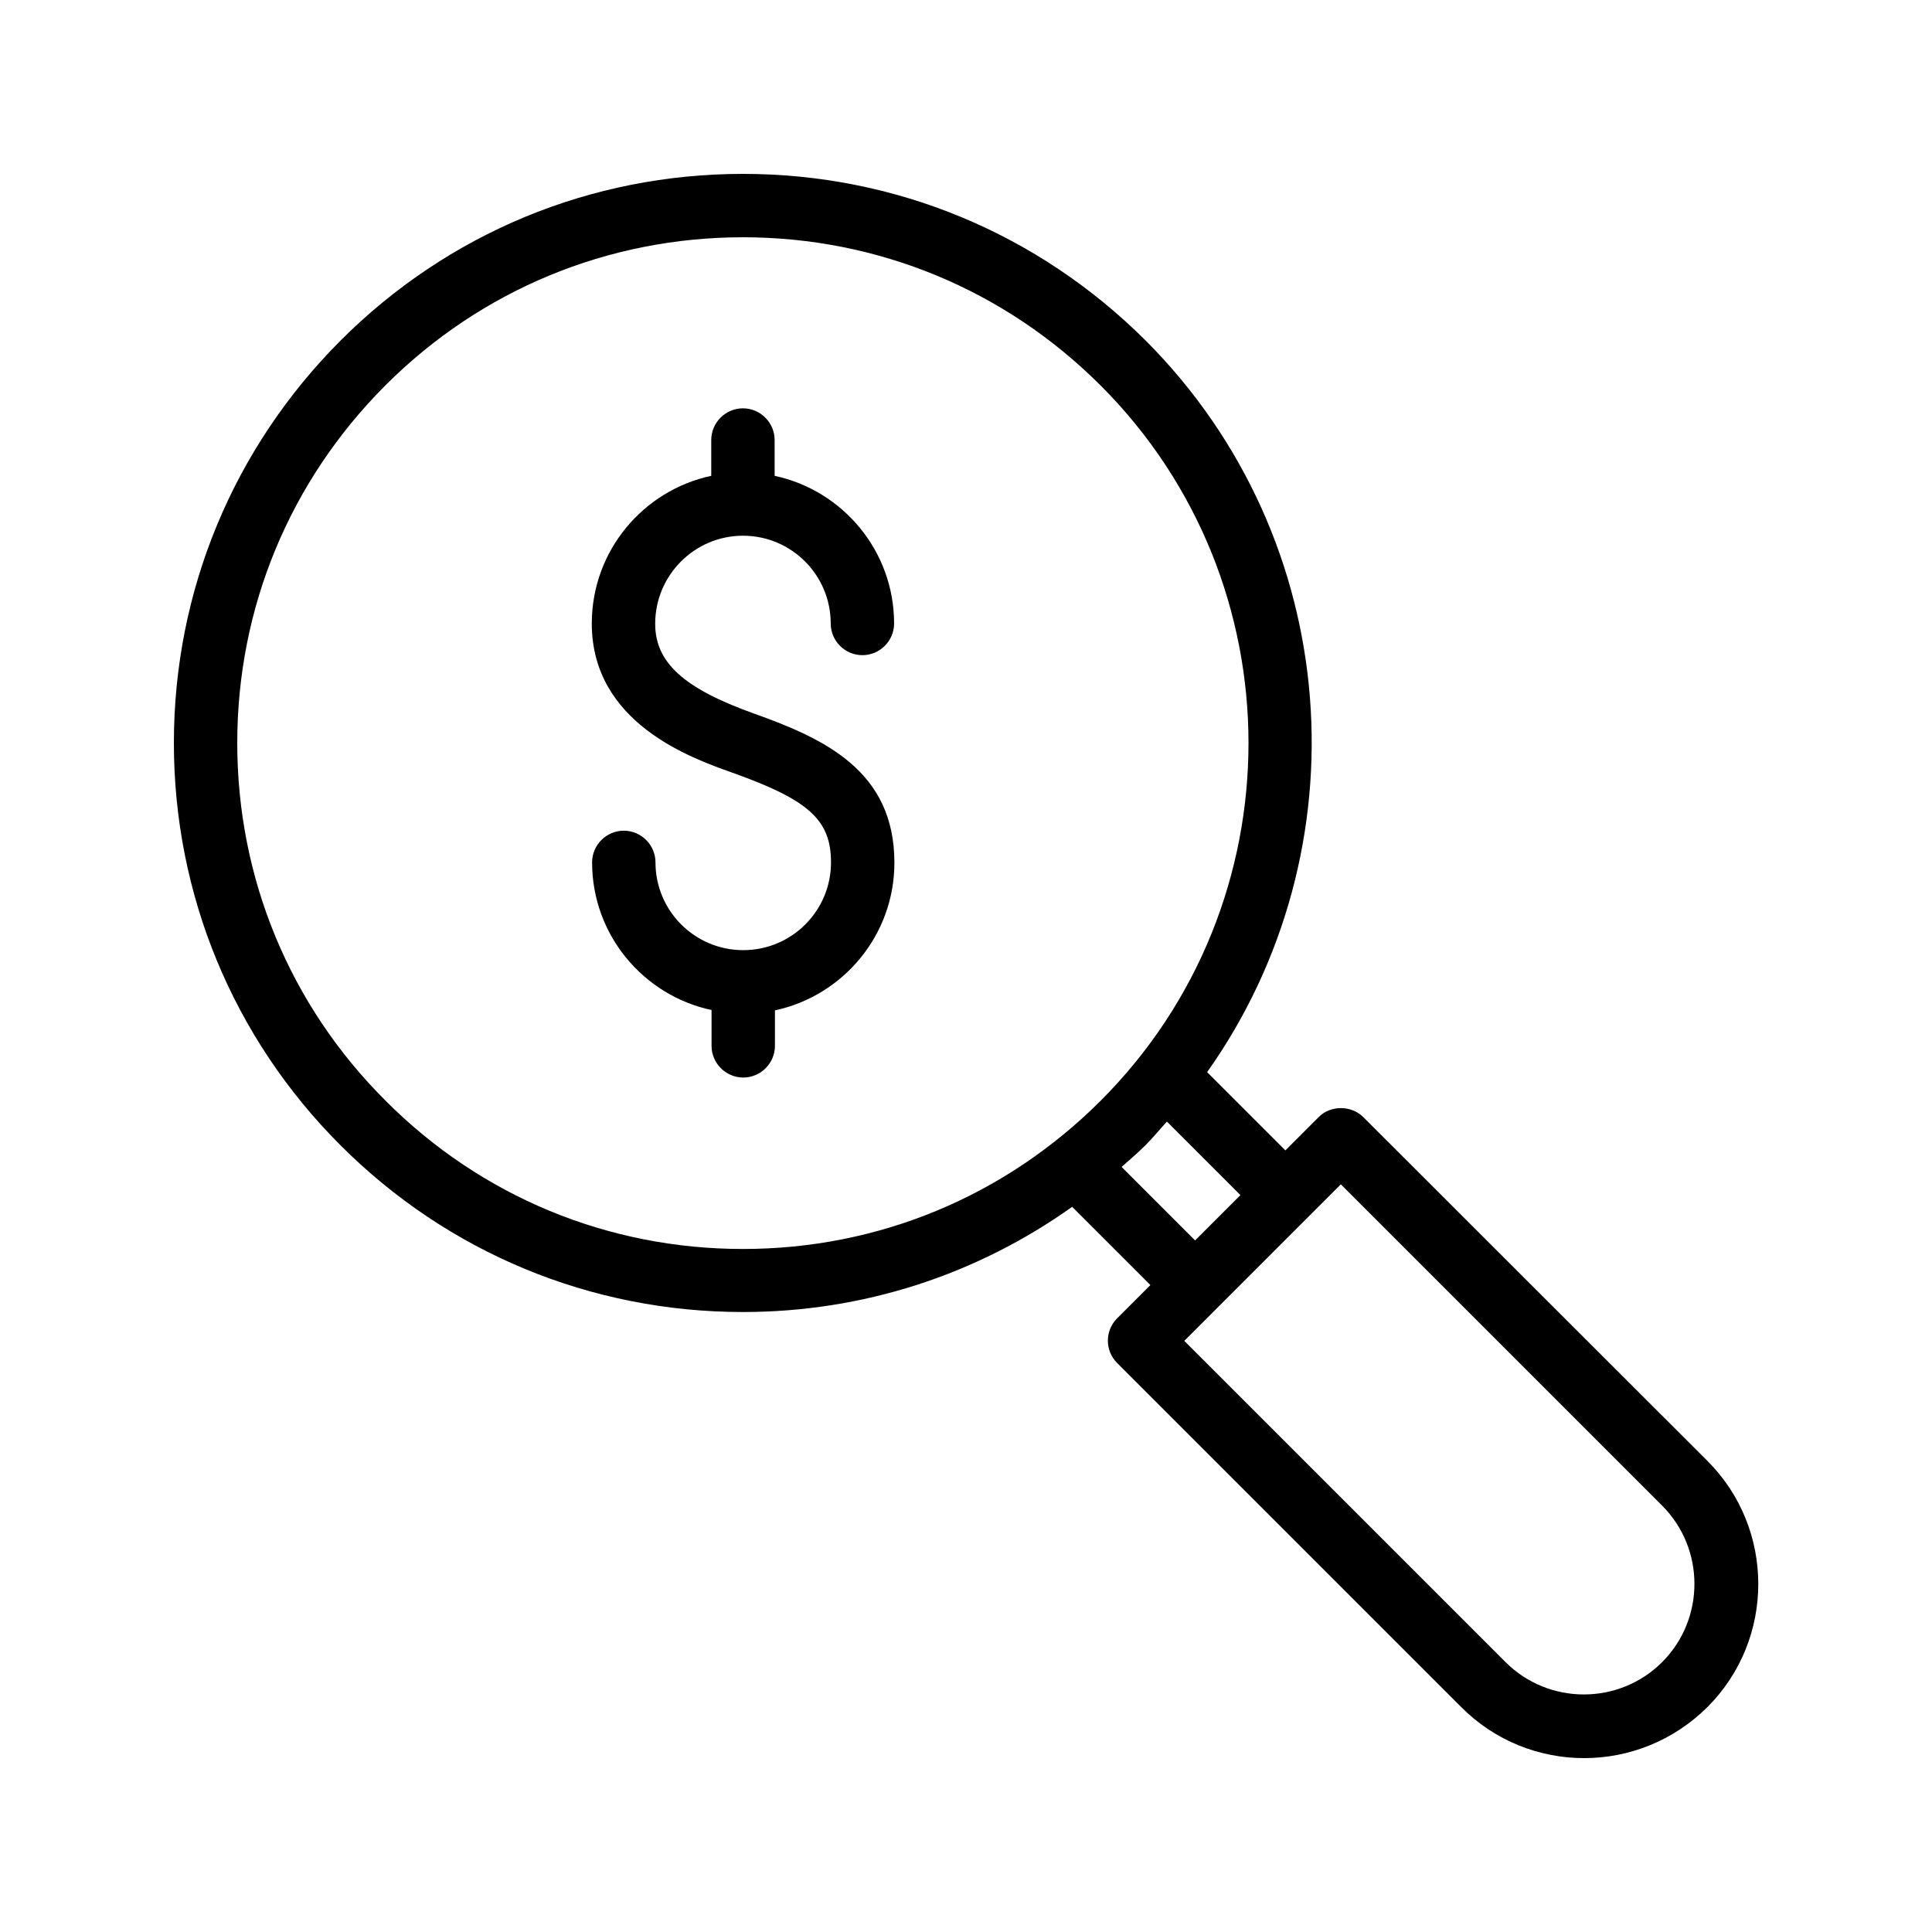
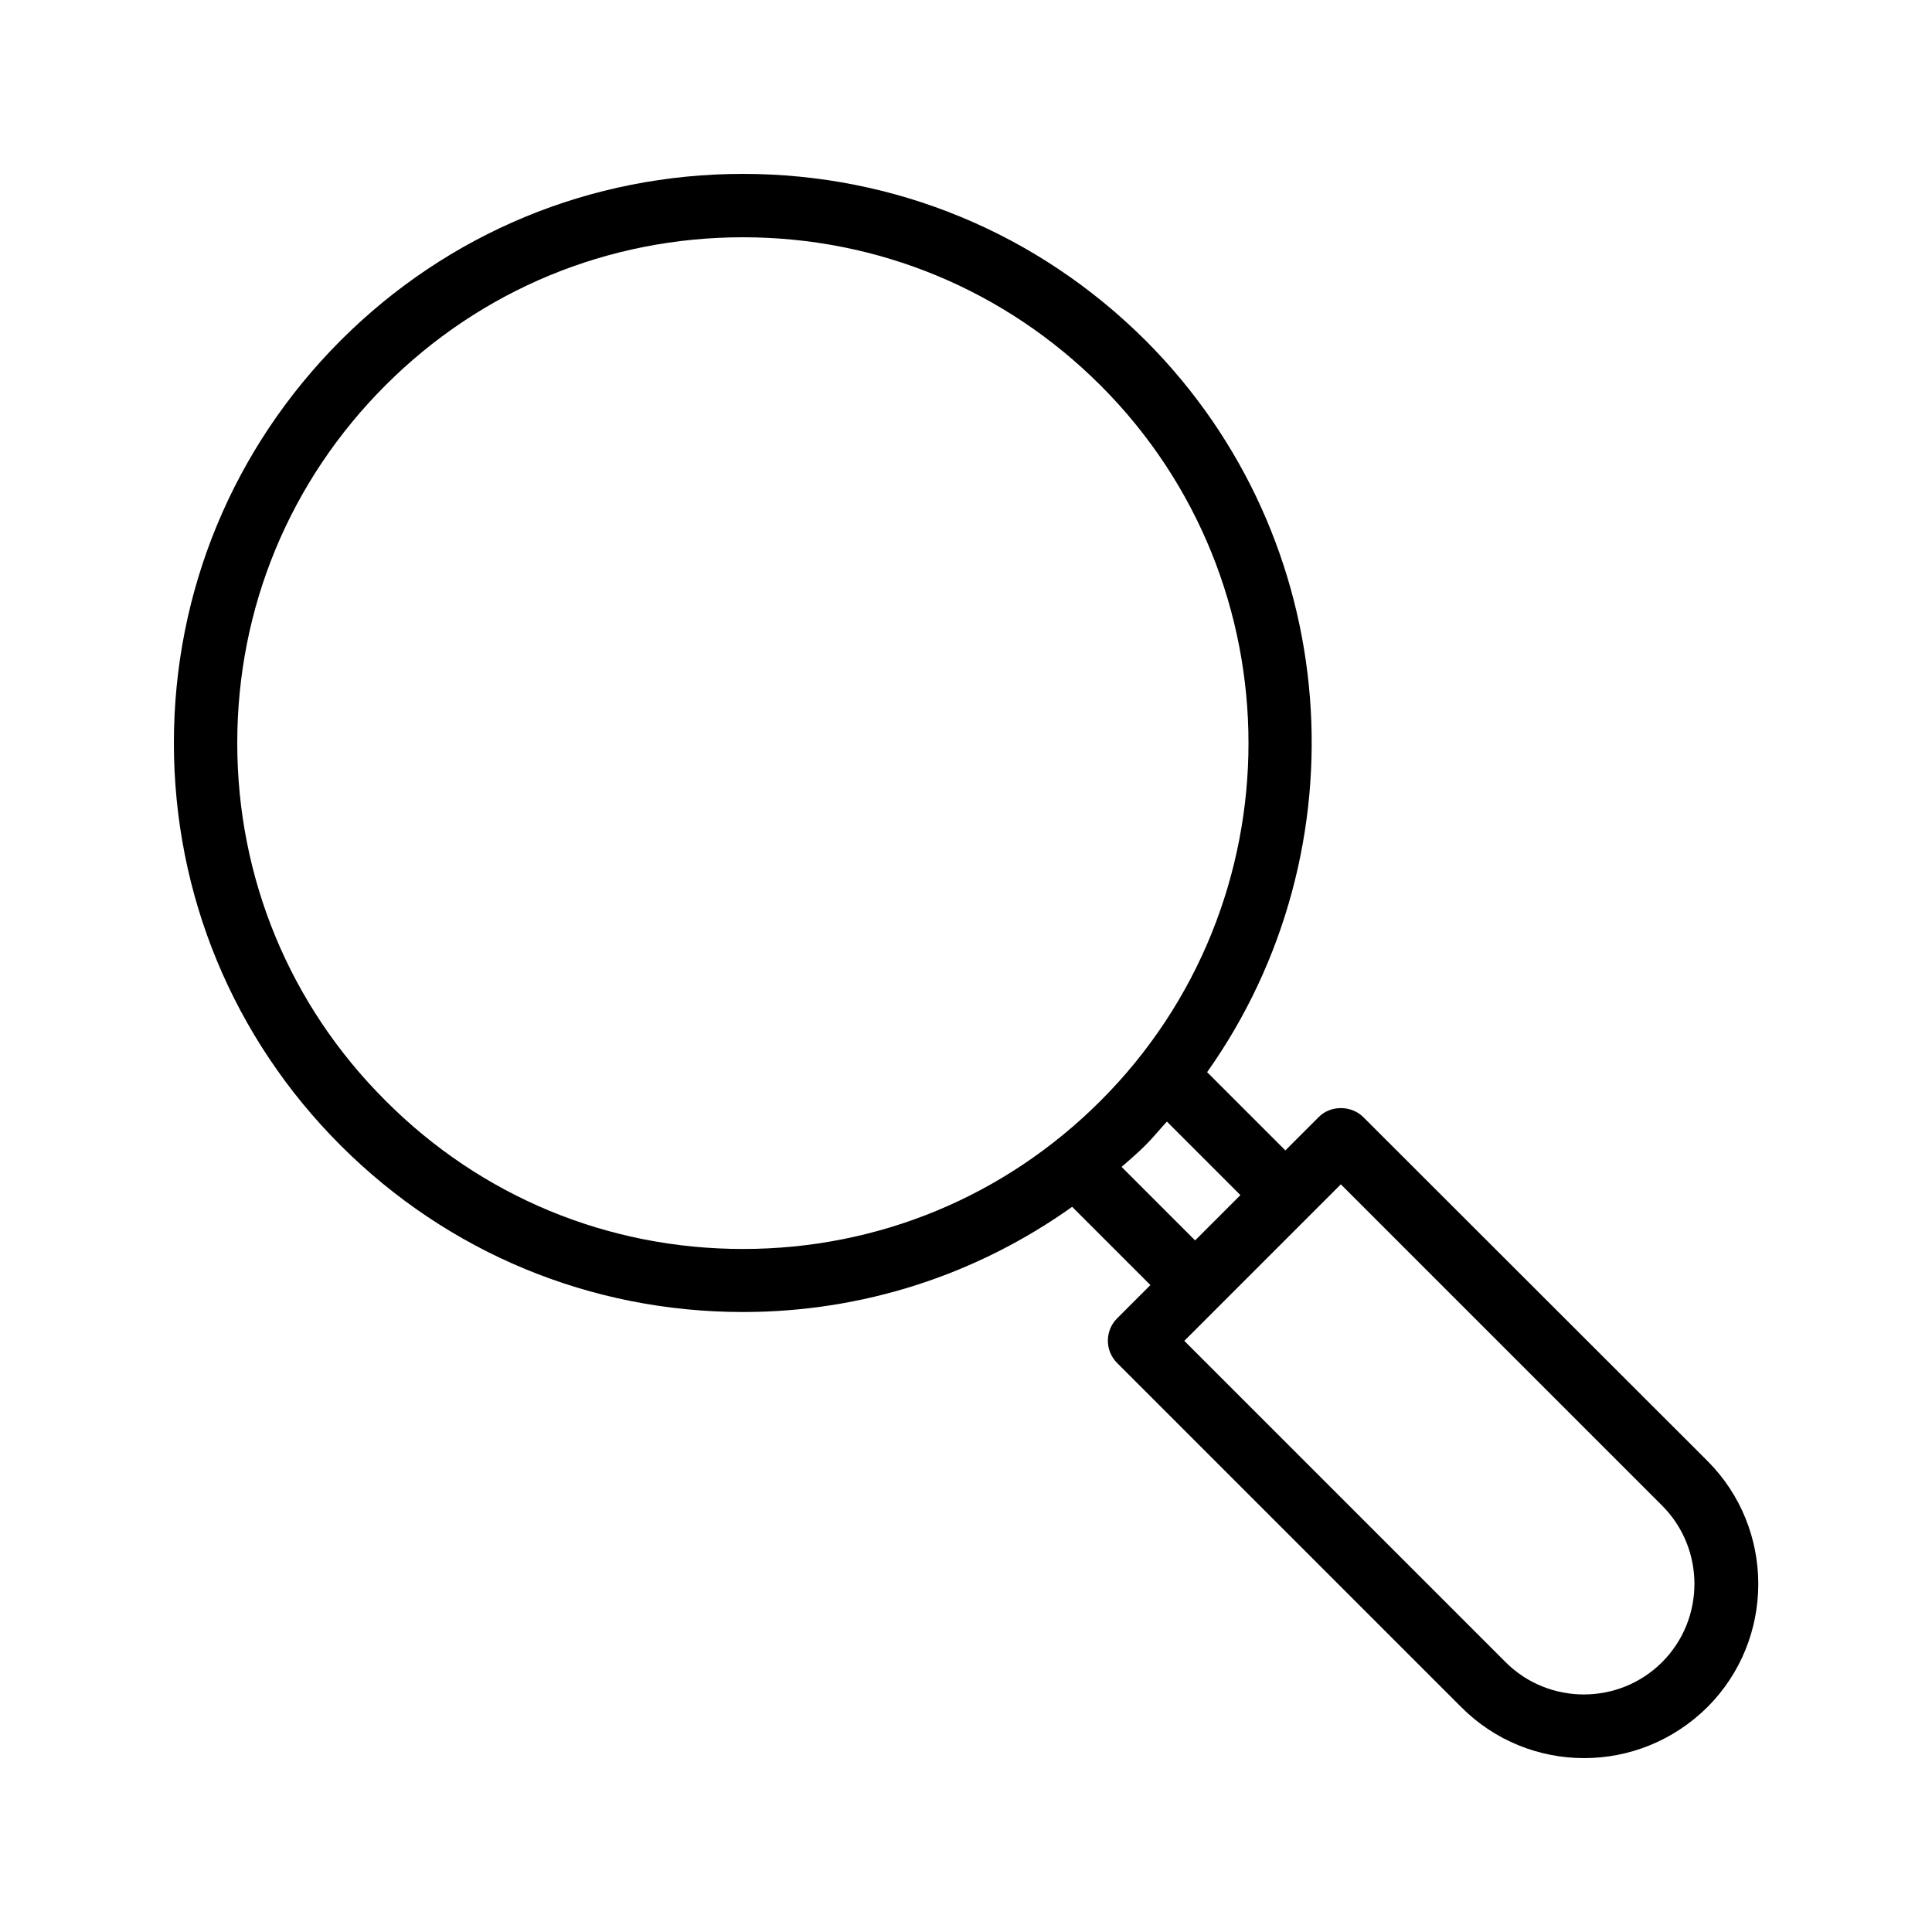
<svg xmlns="http://www.w3.org/2000/svg" fill="#000000" width="800px" height="800px" version="1.1" viewBox="144 144 512 512">
  <g>
    <path d="m447.61 234.25c-28.551-28.465-66.418-44.168-106.72-44.168-40.305 0-78.176 15.703-106.64 44.168-28.465 28.547-44.168 66.418-44.168 106.64 0 40.223 15.703 78.176 44.168 106.64s66.336 44.168 106.64 44.168c31.738 0 61.883-9.824 87.242-27.879l20.738 20.738-8.816 8.816c-3.273 3.273-3.273 8.566 0 11.84l91.105 91.105c8.984 9.07 20.824 13.602 32.664 13.602 11.84 0 23.594-4.535 32.664-13.52 17.969-17.969 17.969-47.273 0-65.242l-91.191-91.105c-3.191-3.191-8.734-3.191-11.84 0l-8.816 8.816-20.738-20.738c41.73-58.863 36.359-141.15-16.289-193.88zm51.723 223.61 85.145 85.145c11.418 11.418 11.418 30.062 0 41.48-11.418 11.418-30.062 11.418-41.48 0l-85.145-85.145zm-253.16-22.168c-25.359-25.273-39.297-58.945-39.297-94.797 0-35.855 13.938-69.441 39.297-94.801 25.273-25.277 58.945-39.215 94.719-39.215 35.77 0 69.441 13.938 94.801 39.297 52.227 52.227 52.227 137.29 0 189.52-25.359 25.359-58.945 39.297-94.801 39.297s-69.445-13.938-94.719-39.297zm226.55 25.023-12.008 12.008-19.48-19.48c2.098-1.848 4.281-3.695 6.297-5.711 2.016-2.016 3.777-4.199 5.711-6.297z" />
-     <path d="m340.89 285.97c12.848 0 23.258 10.41 23.258 23.258 0 4.617 3.777 8.398 8.398 8.398 4.617 0 8.398-3.777 8.398-8.398 0-19.23-13.602-35.266-31.656-39.129l-0.004-9.488c0-4.617-3.777-8.398-8.398-8.398-4.617 0-8.398 3.777-8.398 8.398v9.488c-18.055 3.863-31.656 19.902-31.656 39.129 0 26.281 26.113 35.602 37.281 39.551 20.238 7.223 26.113 12.512 26.113 23.762 0 12.848-10.41 23.258-23.258 23.258s-23.258-10.41-23.258-23.258c0-4.617-3.777-8.398-8.398-8.398-4.617 0-8.398 3.777-8.398 8.398 0 19.23 13.602 35.266 31.656 39.129v9.488c0 4.617 3.777 8.398 8.398 8.398 4.617 0 8.398-3.777 8.398-8.398l0.004-9.402c18.055-3.863 31.656-19.902 31.656-39.129 0-24.266-18.391-32.832-37.281-39.551-18.559-6.633-26.113-13.52-26.113-23.762-0.004-12.93 10.492-23.344 23.258-23.344z" />
  </g>
</svg>